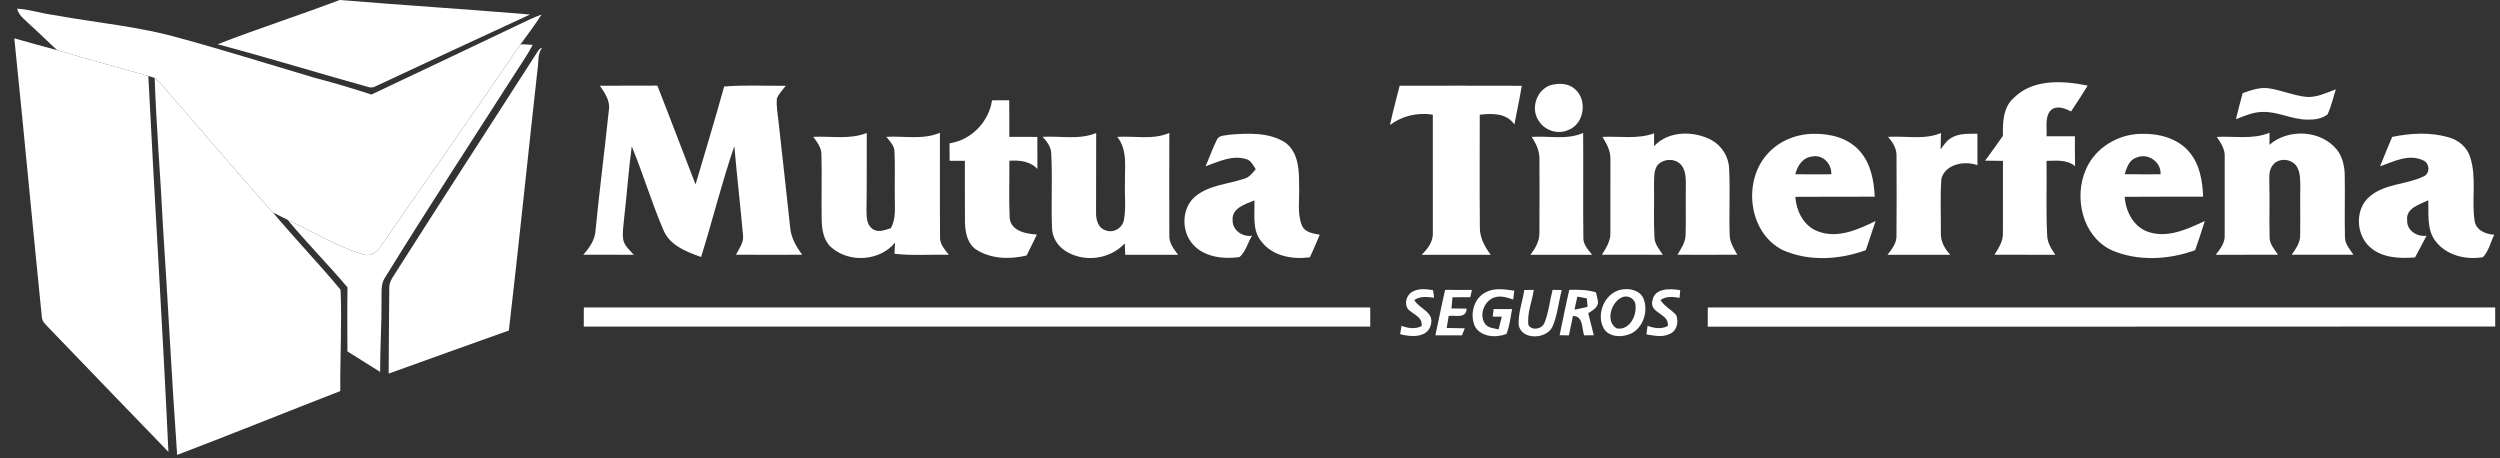
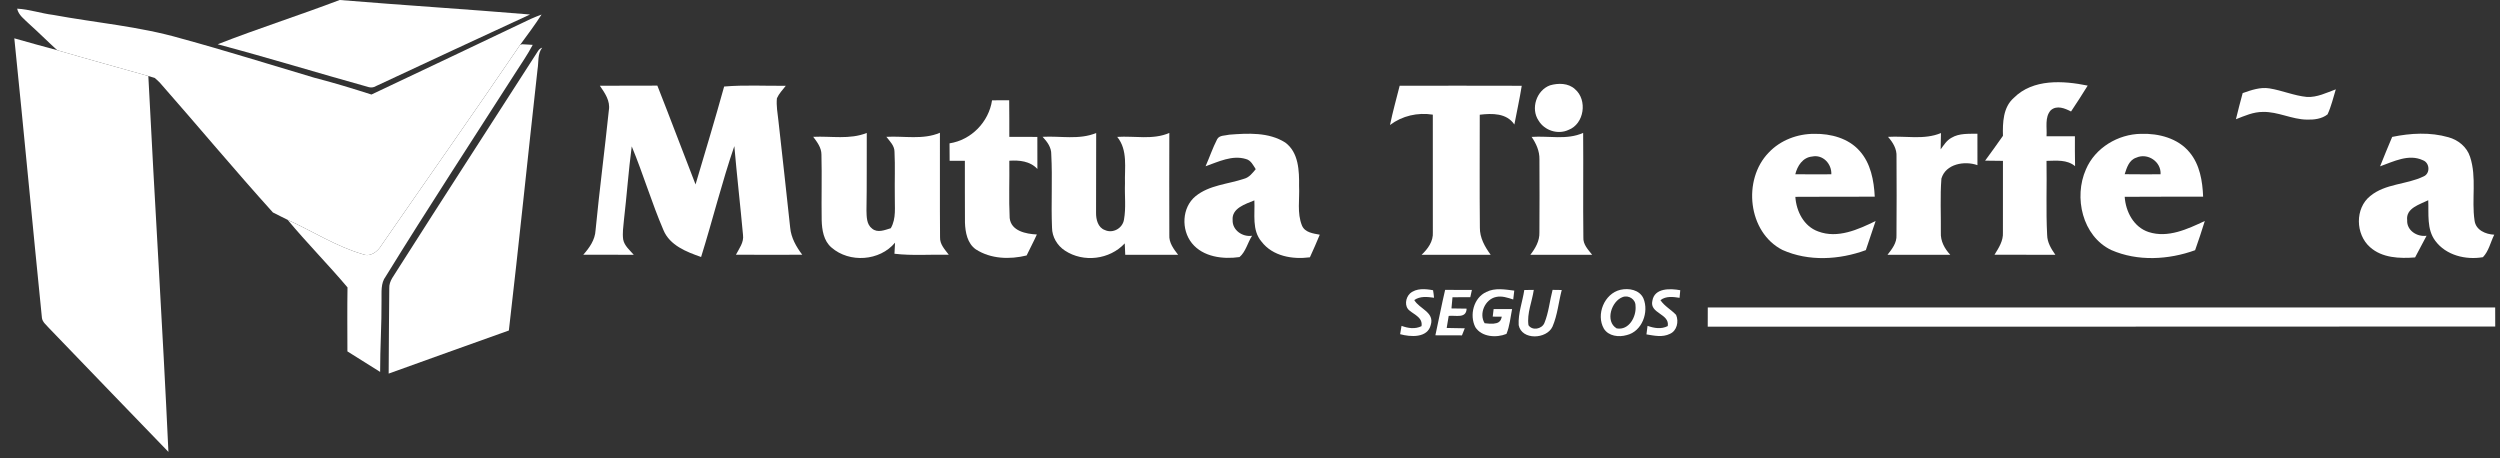
<svg xmlns="http://www.w3.org/2000/svg" width="262" height="48" viewBox="0 0 262 48" fill="none">
  <rect x="0" y="0" width="262" height="48" fill="#333333" stroke="none" />
  <path d="M22.811 4.64C27.032 2.989 31.358 1.612 35.597 0C42.242 0.549 48.901 0.963 55.547 1.52C50.168 3.994 44.808 6.505 39.44 9.004C39.2 9.155 38.947 9.201 38.678 9.14C33.382 7.67 28.123 6.051 22.811 4.64Z" fill="white" />
  <path d="M1.797 0.908C3.079 0.975 4.303 1.406 5.573 1.562C10.031 2.385 14.582 2.761 18.946 4.023C23.634 5.3 28.269 6.762 32.927 8.142C34.948 8.66 36.944 9.274 38.929 9.907C44.509 7.281 50.071 4.618 55.641 1.976C56.004 1.81 56.38 1.667 56.755 1.524C56.06 2.615 55.281 3.647 54.517 4.69C49.737 11.729 44.826 18.682 39.989 25.685C39.585 26.362 38.829 26.976 37.999 26.633C35.224 25.823 32.764 24.229 30.145 23.038C29.634 22.777 29.11 22.535 28.601 22.266C24.572 17.803 20.719 13.175 16.746 8.658C16.577 8.484 16.396 8.321 16.209 8.165C16.043 8.116 15.711 8.017 15.545 7.968C12.367 7.066 9.175 6.195 6.005 5.265C4.995 4.355 4.04 3.387 3.025 2.48C2.553 2.012 1.947 1.598 1.797 0.908Z" fill="white" />
-   <path d="M61.185 32.221C88.657 32.221 116.129 32.221 143.601 32.221C143.603 32.89 143.606 33.56 143.606 34.229C116.131 34.229 88.655 34.229 61.18 34.229C61.18 33.56 61.18 32.89 61.185 32.221Z" fill="white" />
  <path d="M178.975 32.221C206.483 32.221 233.99 32.219 261.495 32.224C261.495 32.888 261.495 33.553 261.5 34.219C233.99 34.248 206.48 34.222 178.97 34.232C178.97 33.56 178.97 32.891 178.975 32.221Z" fill="white" />
  <path d="M1.5 4.016C3 4.44 4.5 4.864 6.005 5.263C9.175 6.193 12.367 7.064 15.545 7.966C16.202 21.099 17.047 34.222 17.65 47.358C13.46 43.047 9.311 38.699 5.131 34.378C4.857 34.053 4.461 33.775 4.395 33.328C3.409 23.562 2.502 13.784 1.5 4.016Z" fill="white" />
  <path d="M54.517 4.69L54.734 4.637C55.099 4.652 55.465 4.672 55.83 4.701C55.304 5.7 54.662 6.63 54.052 7.578C49.496 14.696 44.864 21.769 40.428 28.966C39.876 29.692 40.002 30.632 39.984 31.488C40.004 33.987 39.83 36.478 39.838 38.977C38.696 38.257 37.554 37.539 36.409 36.826C36.404 34.59 36.384 32.355 36.419 30.119C34.386 27.709 32.158 25.466 30.144 23.039C32.763 24.229 35.224 25.824 37.998 26.634C38.829 26.976 39.585 26.363 39.989 25.686C44.825 18.682 49.736 11.73 54.517 4.69Z" fill="white" />
  <path d="M56.326 5.436C56.441 5.239 56.597 5.055 56.824 4.994C56.316 5.633 56.464 6.499 56.336 7.253C55.319 16.38 54.389 25.517 53.329 34.636C49.123 36.123 44.933 37.651 40.732 39.153C40.732 36.169 40.783 33.187 40.796 30.205C40.758 29.421 41.346 28.828 41.708 28.189C46.545 20.583 51.456 13.022 56.326 5.436Z" fill="white" />
-   <path d="M16.209 8.164C16.396 8.32 16.577 8.483 16.746 8.657C20.719 13.175 24.572 17.802 28.601 22.266C30.906 25.015 33.4 27.606 35.691 30.363C35.84 33.889 35.635 37.446 35.661 40.984C29.955 43.2 24.283 45.497 18.565 47.674C17.998 39.738 17.612 31.789 17.086 23.85C16.835 18.62 16.386 13.399 16.209 8.164Z" fill="white" />
  <path d="M162.444 8.942C163.3 8.694 164.36 8.696 165.053 9.34C166.391 10.462 166.039 12.999 164.365 13.62C163.259 14.129 161.864 13.679 161.243 12.639C160.392 11.384 161.021 9.458 162.444 8.942Z" fill="white" />
  <path d="M211.048 10.257C213.059 8.241 216.22 8.445 218.79 8.972C218.228 9.889 217.64 10.788 217.045 11.685C216.399 11.351 215.561 10.998 214.924 11.552C214.26 12.291 214.544 13.377 214.477 14.281C215.466 14.279 216.457 14.279 217.451 14.281C217.451 15.326 217.441 16.371 217.467 17.416C216.613 16.701 215.502 16.844 214.475 16.859C214.523 19.448 214.406 22.041 214.541 24.629C214.551 25.406 214.968 26.083 215.402 26.702C213.274 26.697 211.148 26.704 209.022 26.697C209.464 25.986 209.957 25.238 209.906 24.359C209.917 21.86 209.904 19.358 209.909 16.859C209.283 16.857 208.662 16.846 208.041 16.836C208.667 15.973 209.301 15.114 209.909 14.235C209.876 12.848 209.917 11.246 211.048 10.257Z" fill="white" />
  <path d="M62.864 8.984C64.872 8.973 66.883 8.989 68.891 8.973C70.253 12.415 71.546 15.882 72.893 19.329C73.909 15.913 74.939 12.502 75.89 9.068C78.038 8.886 80.198 9.014 82.351 8.991C82.022 9.41 81.641 9.804 81.421 10.297C81.34 11.081 81.493 11.866 81.577 12.645C81.999 16.381 82.408 20.121 82.811 23.859C82.908 24.922 83.445 25.86 84.076 26.698C81.759 26.701 79.444 26.708 77.126 26.696C77.464 26.041 77.98 25.395 77.867 24.616C77.584 21.514 77.228 18.417 76.958 15.312C75.644 19.137 74.681 23.075 73.475 26.933C71.95 26.399 70.197 25.725 69.53 24.117C68.294 21.243 67.407 18.23 66.206 15.341C65.866 17.914 65.687 20.505 65.386 23.083C65.325 23.75 65.217 24.424 65.309 25.096C65.434 25.763 65.999 26.213 66.418 26.701C64.655 26.701 62.89 26.706 61.127 26.696C61.771 25.973 62.361 25.142 62.414 24.135C62.821 19.937 63.37 15.752 63.807 11.559C63.978 10.575 63.385 9.745 62.864 8.984Z" fill="white" />
  <path d="M145.673 13.101C145.954 11.716 146.345 10.357 146.685 8.985C150.949 8.985 155.213 8.972 159.478 8.99C159.263 10.352 158.961 11.696 158.706 13.05C157.896 11.836 156.366 11.87 155.078 12.023C155.08 15.966 155.05 19.91 155.091 23.851C155.075 24.921 155.612 25.864 156.222 26.7C153.811 26.707 151.399 26.7 148.984 26.702C149.641 26.081 150.223 25.292 150.162 24.333C150.17 20.227 150.17 16.121 150.159 12.015C148.57 11.767 146.958 12.128 145.673 13.101Z" fill="white" />
  <path d="M235.032 9.757C235.927 9.446 236.87 9.106 237.833 9.262C239.164 9.474 240.424 10.033 241.77 10.161C242.833 10.215 243.819 9.719 244.793 9.361C244.522 10.24 244.317 11.15 243.927 11.986C243.318 12.468 242.501 12.558 241.752 12.535C240.181 12.512 238.737 11.694 237.161 11.73C236.159 11.722 235.234 12.141 234.325 12.496C234.547 11.582 234.782 10.667 235.032 9.757Z" fill="white" />
  <path d="M103.967 10.512C104.565 10.512 105.163 10.51 105.763 10.51C105.781 11.787 105.773 13.065 105.776 14.342C106.755 14.348 107.736 14.348 108.714 14.348C108.722 15.469 108.719 16.588 108.719 17.707C107.95 16.882 106.836 16.775 105.776 16.844C105.804 18.845 105.715 20.848 105.814 22.846C105.955 24.218 107.539 24.519 108.663 24.573C108.331 25.319 107.94 26.037 107.59 26.773C105.819 27.207 103.837 27.146 102.268 26.134C101.376 25.513 101.164 24.346 101.128 23.331C101.103 21.172 101.133 19.013 101.118 16.854C100.584 16.854 100.053 16.854 99.521 16.854C99.521 16.243 99.516 15.633 99.511 15.022C101.79 14.675 103.63 12.781 103.967 10.512Z" fill="white" />
  <path d="M92.891 14.339C94.759 14.234 96.731 14.676 98.504 13.912C98.517 17.566 98.486 21.22 98.517 24.871C98.484 25.604 99.026 26.154 99.434 26.698C97.536 26.654 95.627 26.815 93.739 26.593C93.754 26.302 93.785 25.719 93.8 25.431C92.196 27.365 89.023 27.579 87.142 25.942C86.314 25.239 86.141 24.097 86.112 23.072C86.074 20.78 86.146 18.486 86.087 16.194C86.087 15.476 85.637 14.886 85.226 14.339C87.096 14.247 89.051 14.65 90.837 13.932C90.821 16.643 90.855 19.352 90.806 22.063C90.824 22.72 90.809 23.519 91.394 23.956C91.971 24.442 92.727 24.104 93.353 23.918C93.956 22.881 93.747 21.659 93.775 20.52C93.749 18.984 93.821 17.448 93.744 15.915C93.749 15.271 93.256 14.812 92.891 14.339Z" fill="white" />
  <path d="M160.515 14.347C162.306 14.217 164.217 14.695 165.914 13.926C165.947 17.577 165.891 21.231 165.937 24.882C165.891 25.62 166.44 26.165 166.857 26.701C164.698 26.701 162.541 26.704 160.382 26.701C160.906 26.024 161.361 25.25 161.33 24.358C161.35 21.803 161.343 19.243 161.333 16.688C161.35 15.827 160.988 15.04 160.515 14.347Z" fill="white" />
  <path d="M109.264 14.338C111.131 14.233 113.099 14.678 114.88 13.939C114.867 16.727 114.875 19.515 114.867 22.302C114.857 22.995 115.061 23.851 115.792 24.109C116.632 24.497 117.647 23.925 117.792 23.023C118.02 21.778 117.849 20.501 117.897 19.241C117.846 17.593 118.216 15.736 117.085 14.346C118.901 14.226 120.823 14.683 122.545 13.932C122.537 17.494 122.532 21.055 122.545 24.617C122.491 25.43 122.997 26.094 123.465 26.7C121.617 26.705 119.77 26.705 117.925 26.702C117.907 26.303 117.892 25.905 117.874 25.506C116.295 27.213 113.538 27.545 111.604 26.263C110.799 25.739 110.258 24.829 110.252 23.861C110.143 21.303 110.311 18.738 110.173 16.185C110.191 15.442 109.744 14.851 109.264 14.338Z" fill="white" />
  <path d="M128.83 14.114C130.79 13.963 132.954 13.838 134.689 14.934C136.107 15.974 136.163 17.908 136.143 19.505C136.212 20.877 135.915 22.331 136.447 23.639C136.756 24.375 137.63 24.467 138.312 24.597C137.99 25.397 137.63 26.179 137.277 26.966C135.463 27.206 133.378 26.858 132.205 25.32C131.181 24.114 131.533 22.446 131.457 21C130.539 21.38 129.07 21.812 129.18 23.067C129.139 24.127 130.223 24.863 131.219 24.707C130.751 25.425 130.562 26.376 129.903 26.94C128.171 27.191 126.081 26.935 124.913 25.489C123.771 24.076 123.855 21.743 125.294 20.563C126.737 19.387 128.679 19.308 130.378 18.736C130.92 18.595 131.26 18.135 131.6 17.729C131.331 17.313 131.096 16.794 130.57 16.664C129.126 16.227 127.683 16.955 126.344 17.425C126.758 16.485 127.087 15.506 127.555 14.594C127.793 14.147 128.401 14.226 128.83 14.114Z" fill="white" />
-   <path d="M167.94 14.344C169.744 14.262 171.617 14.61 173.354 13.971C173.346 14.42 173.346 14.87 173.344 15.32C174.861 13.684 177.521 13.684 179.386 14.689C180.467 15.294 181.185 16.454 181.213 17.699C181.328 19.998 181.19 22.305 181.269 24.605C181.267 25.382 181.706 26.041 182.072 26.695C179.979 26.708 177.887 26.7 175.794 26.698C176.172 26.051 176.637 25.402 176.653 24.62C176.701 22.998 176.645 21.373 176.676 19.748C176.66 18.938 176.755 18.021 176.228 17.338C175.628 16.546 174.315 16.592 173.691 17.328C173.267 17.967 173.372 18.774 173.341 19.5C173.374 21.299 173.29 23.1 173.387 24.896C173.413 25.596 173.903 26.143 174.266 26.7C172.138 26.7 170.007 26.705 167.879 26.698C168.326 25.987 168.811 25.234 168.768 24.355C168.775 21.797 168.773 19.239 168.77 16.682C168.801 15.818 168.372 15.054 167.94 14.344Z" fill="white" />
  <path d="M185.36 15.991C186.584 14.688 188.388 14.013 190.161 14.026C191.87 14.003 193.707 14.483 194.878 15.805C196.055 17.105 196.39 18.917 196.474 20.613C193.7 20.629 190.927 20.601 188.153 20.629C188.252 22.144 189.042 23.723 190.549 24.257C192.593 25.029 194.732 24.055 196.564 23.163C196.229 24.183 195.874 25.197 195.539 26.214C192.762 27.233 189.543 27.423 186.804 26.196C183.173 24.351 182.596 18.827 185.36 15.991ZM189.913 16.405C188.929 16.494 188.362 17.384 188.148 18.26C189.405 18.278 190.664 18.273 191.924 18.265C191.972 17.172 191.042 16.167 189.913 16.405Z" fill="white" />
  <path d="M197.864 14.342C199.709 14.227 201.656 14.679 203.414 13.943C203.388 14.513 203.401 15.083 203.381 15.655C203.71 15.208 204.012 14.705 204.52 14.437C205.335 13.948 206.322 14.035 207.234 14.012C207.239 15.111 207.234 16.21 207.236 17.308C205.885 16.828 203.91 17.171 203.46 18.714C203.314 20.589 203.422 22.485 203.401 24.368C203.355 25.268 203.795 26.065 204.39 26.704C202.195 26.701 200.003 26.704 197.811 26.701C198.281 26.101 198.8 25.447 198.751 24.637C198.774 21.897 198.769 19.158 198.754 16.419C198.805 15.617 198.375 14.919 197.864 14.342Z" fill="white" />
  <path d="M218.609 17.744C219.569 15.49 221.974 14.052 224.391 14.026C226.233 13.967 228.251 14.483 229.465 15.963C230.543 17.25 230.824 18.983 230.888 20.613C228.149 20.623 225.408 20.6 222.669 20.626C222.771 22.184 223.614 23.807 225.178 24.318C227.204 24.975 229.256 24.006 231.064 23.158C230.755 24.19 230.398 25.205 230.048 26.221C227.25 27.233 224.023 27.412 221.261 26.204C218.225 24.752 217.306 20.667 218.609 17.744ZM222.666 18.257C223.918 18.275 225.173 18.267 226.427 18.265C226.514 16.941 225.06 15.983 223.88 16.525C223.123 16.768 222.881 17.583 222.666 18.257Z" fill="white" />
-   <path d="M232.319 14.346C234.161 14.249 236.088 14.64 237.848 13.914C237.843 14.336 237.84 14.755 237.84 15.176C239.79 13.462 243.203 13.613 244.874 15.649C245.467 16.372 245.697 17.33 245.725 18.253C245.771 20.453 245.697 22.655 245.751 24.855C245.748 25.578 246.267 26.128 246.64 26.697C244.483 26.702 242.327 26.702 240.171 26.697C240.587 26.071 241.088 25.425 241.057 24.628C241.085 23 241.044 21.372 241.07 19.745C241.062 18.988 241.108 18.171 240.728 17.486C240.227 16.651 238.87 16.479 238.236 17.251C237.738 17.788 237.828 18.559 237.828 19.231C237.874 21.114 237.807 23 237.856 24.881C237.856 25.593 238.372 26.133 238.732 26.697C236.558 26.705 234.386 26.697 232.212 26.702C232.679 26.089 233.211 25.43 233.147 24.607C233.154 21.884 233.149 19.157 233.149 16.431C233.198 15.639 232.738 14.972 232.319 14.346Z" fill="white" />
  <path d="M250.7 14.348C252.629 13.95 254.681 13.835 256.592 14.382C257.619 14.66 258.528 15.399 258.861 16.431C259.579 18.59 259.004 20.9 259.333 23.11C259.461 24.119 260.493 24.553 261.398 24.597C261.007 25.376 260.828 26.317 260.21 26.953C258.408 27.262 256.344 26.761 255.217 25.238C254.302 24.022 254.545 22.405 254.479 20.984C253.602 21.426 252.118 21.804 252.271 23.074C252.215 24.16 253.309 24.845 254.305 24.707C253.891 25.455 253.516 26.227 253.102 26.978C251.484 27.106 249.65 27.042 248.377 25.9C246.852 24.556 246.783 21.832 248.405 20.539C249.995 19.231 252.195 19.356 253.983 18.493C254.714 18.196 254.647 17.057 253.922 16.794C252.44 16.096 250.843 16.929 249.433 17.432C249.834 16.395 250.276 15.376 250.7 14.348Z" fill="white" />
  <path d="M147.765 30.756C148.427 30.179 149.383 30.266 150.185 30.416C150.228 30.677 150.264 30.938 150.287 31.203C149.579 31.109 148.841 31.014 148.215 31.446C148.752 32.376 150.354 32.716 149.945 34.05C149.615 35.445 147.816 35.322 146.733 35.023C146.782 34.732 146.83 34.441 146.881 34.15C147.563 34.4 148.289 34.517 148.974 34.183C149.119 33.306 148.276 33.01 147.722 32.55C147.157 32.121 147.293 31.203 147.765 30.756Z" fill="white" />
-   <path d="M155.765 30.599C156.677 30.137 157.727 30.341 158.696 30.456C158.66 30.765 158.624 31.075 158.586 31.386C158.008 31.202 157.4 30.985 156.787 31.123C155.637 31.363 154.965 32.873 155.591 33.875C155.888 34.386 156.542 34.386 157.048 34.524C157.17 34.082 157.28 33.635 157.388 33.188C157.15 33.188 156.675 33.182 156.437 33.182C156.468 32.917 156.498 32.654 156.532 32.39C157.176 32.388 157.819 32.388 158.466 32.39C158.29 33.262 158.221 34.171 157.876 34.994C156.831 35.421 155.282 35.336 154.613 34.284C153.977 33.027 154.434 31.205 155.765 30.599Z" fill="white" />
+   <path d="M155.765 30.599C156.677 30.137 157.727 30.341 158.696 30.456C158.66 30.765 158.624 31.075 158.586 31.386C158.008 31.202 157.4 30.985 156.787 31.123C155.637 31.363 154.965 32.873 155.591 33.875C157.17 34.082 157.28 33.635 157.388 33.188C157.15 33.188 156.675 33.182 156.437 33.182C156.468 32.917 156.498 32.654 156.532 32.39C157.176 32.388 157.819 32.388 158.466 32.39C158.29 33.262 158.221 34.171 157.876 34.994C156.831 35.421 155.282 35.336 154.613 34.284C153.977 33.027 154.434 31.205 155.765 30.599Z" fill="white" />
  <path d="M169.818 30.372C170.697 30.17 171.811 30.364 172.227 31.263C172.835 32.699 172.089 34.738 170.485 35.116C169.652 35.359 168.574 35.236 168.083 34.439C167.24 32.962 168.134 30.762 169.818 30.372ZM170.066 31.128C168.867 31.552 168.19 33.685 169.424 34.414C170.722 34.661 171.519 33.159 171.402 32.045C171.415 31.368 170.687 30.9 170.066 31.128Z" fill="white" />
  <path d="M173.17 31.513C173.397 30.156 175.053 30.227 176.09 30.414C176.073 30.613 176.037 31.012 176.019 31.211C175.334 31.106 174.606 31.009 174.013 31.454C174.44 32.093 175.137 32.45 175.654 33C175.958 33.692 175.746 34.673 175.002 34.99C174.23 35.376 173.351 35.177 172.547 35.044C172.585 34.747 172.626 34.448 172.662 34.149C173.357 34.395 174.095 34.523 174.782 34.172C174.999 32.854 172.84 32.874 173.17 31.513Z" fill="white" />
  <path d="M151.45 30.379C152.385 30.384 153.32 30.381 154.255 30.387C154.212 30.578 154.127 30.959 154.087 31.148C153.463 31.148 152.84 31.151 152.221 31.151C152.183 31.541 152.145 31.932 152.114 32.323C152.643 32.326 153.169 32.331 153.703 32.346C153.662 33.425 152.538 33.016 151.823 33.108C151.749 33.527 151.68 33.948 151.613 34.37C152.242 34.373 152.873 34.388 153.507 34.406C153.407 34.651 153.307 34.899 153.213 35.147C152.285 35.139 151.355 35.142 150.428 35.139C150.778 33.555 151.077 31.958 151.45 30.379Z" fill="white" />
  <path d="M159.746 30.394C159.994 30.392 160.489 30.387 160.74 30.381C160.566 31.61 160.009 32.824 160.183 34.079C160.581 34.682 161.573 34.493 161.849 33.861C162.306 32.753 162.406 31.534 162.71 30.379C162.95 30.381 163.43 30.389 163.67 30.392C163.338 31.667 163.226 33.013 162.702 34.23C162.084 35.566 159.475 35.673 159.158 34.076C159.087 32.824 159.562 31.623 159.746 30.394Z" fill="white" />
-   <path d="M163.448 35.134C163.788 33.548 164.087 31.951 164.465 30.372C165.4 30.354 166.351 30.354 167.258 30.637C167.322 31.021 167.488 31.391 167.467 31.785C167.355 32.314 166.851 32.559 166.448 32.832C166.652 33.596 166.839 34.365 167.03 35.132C166.777 35.137 166.269 35.145 166.016 35.147C165.755 34.411 165.944 33.123 164.846 33.111C164.713 33.79 164.567 34.468 164.424 35.145C164.179 35.142 163.693 35.137 163.448 35.134ZM165.306 31.087C165.203 31.542 165.099 31.994 165.004 32.449C165.461 32.365 165.919 32.27 166.374 32.155C166.351 31.861 166.33 31.565 166.307 31.274C165.975 31.194 165.638 31.141 165.306 31.087Z" fill="white" />
</svg>